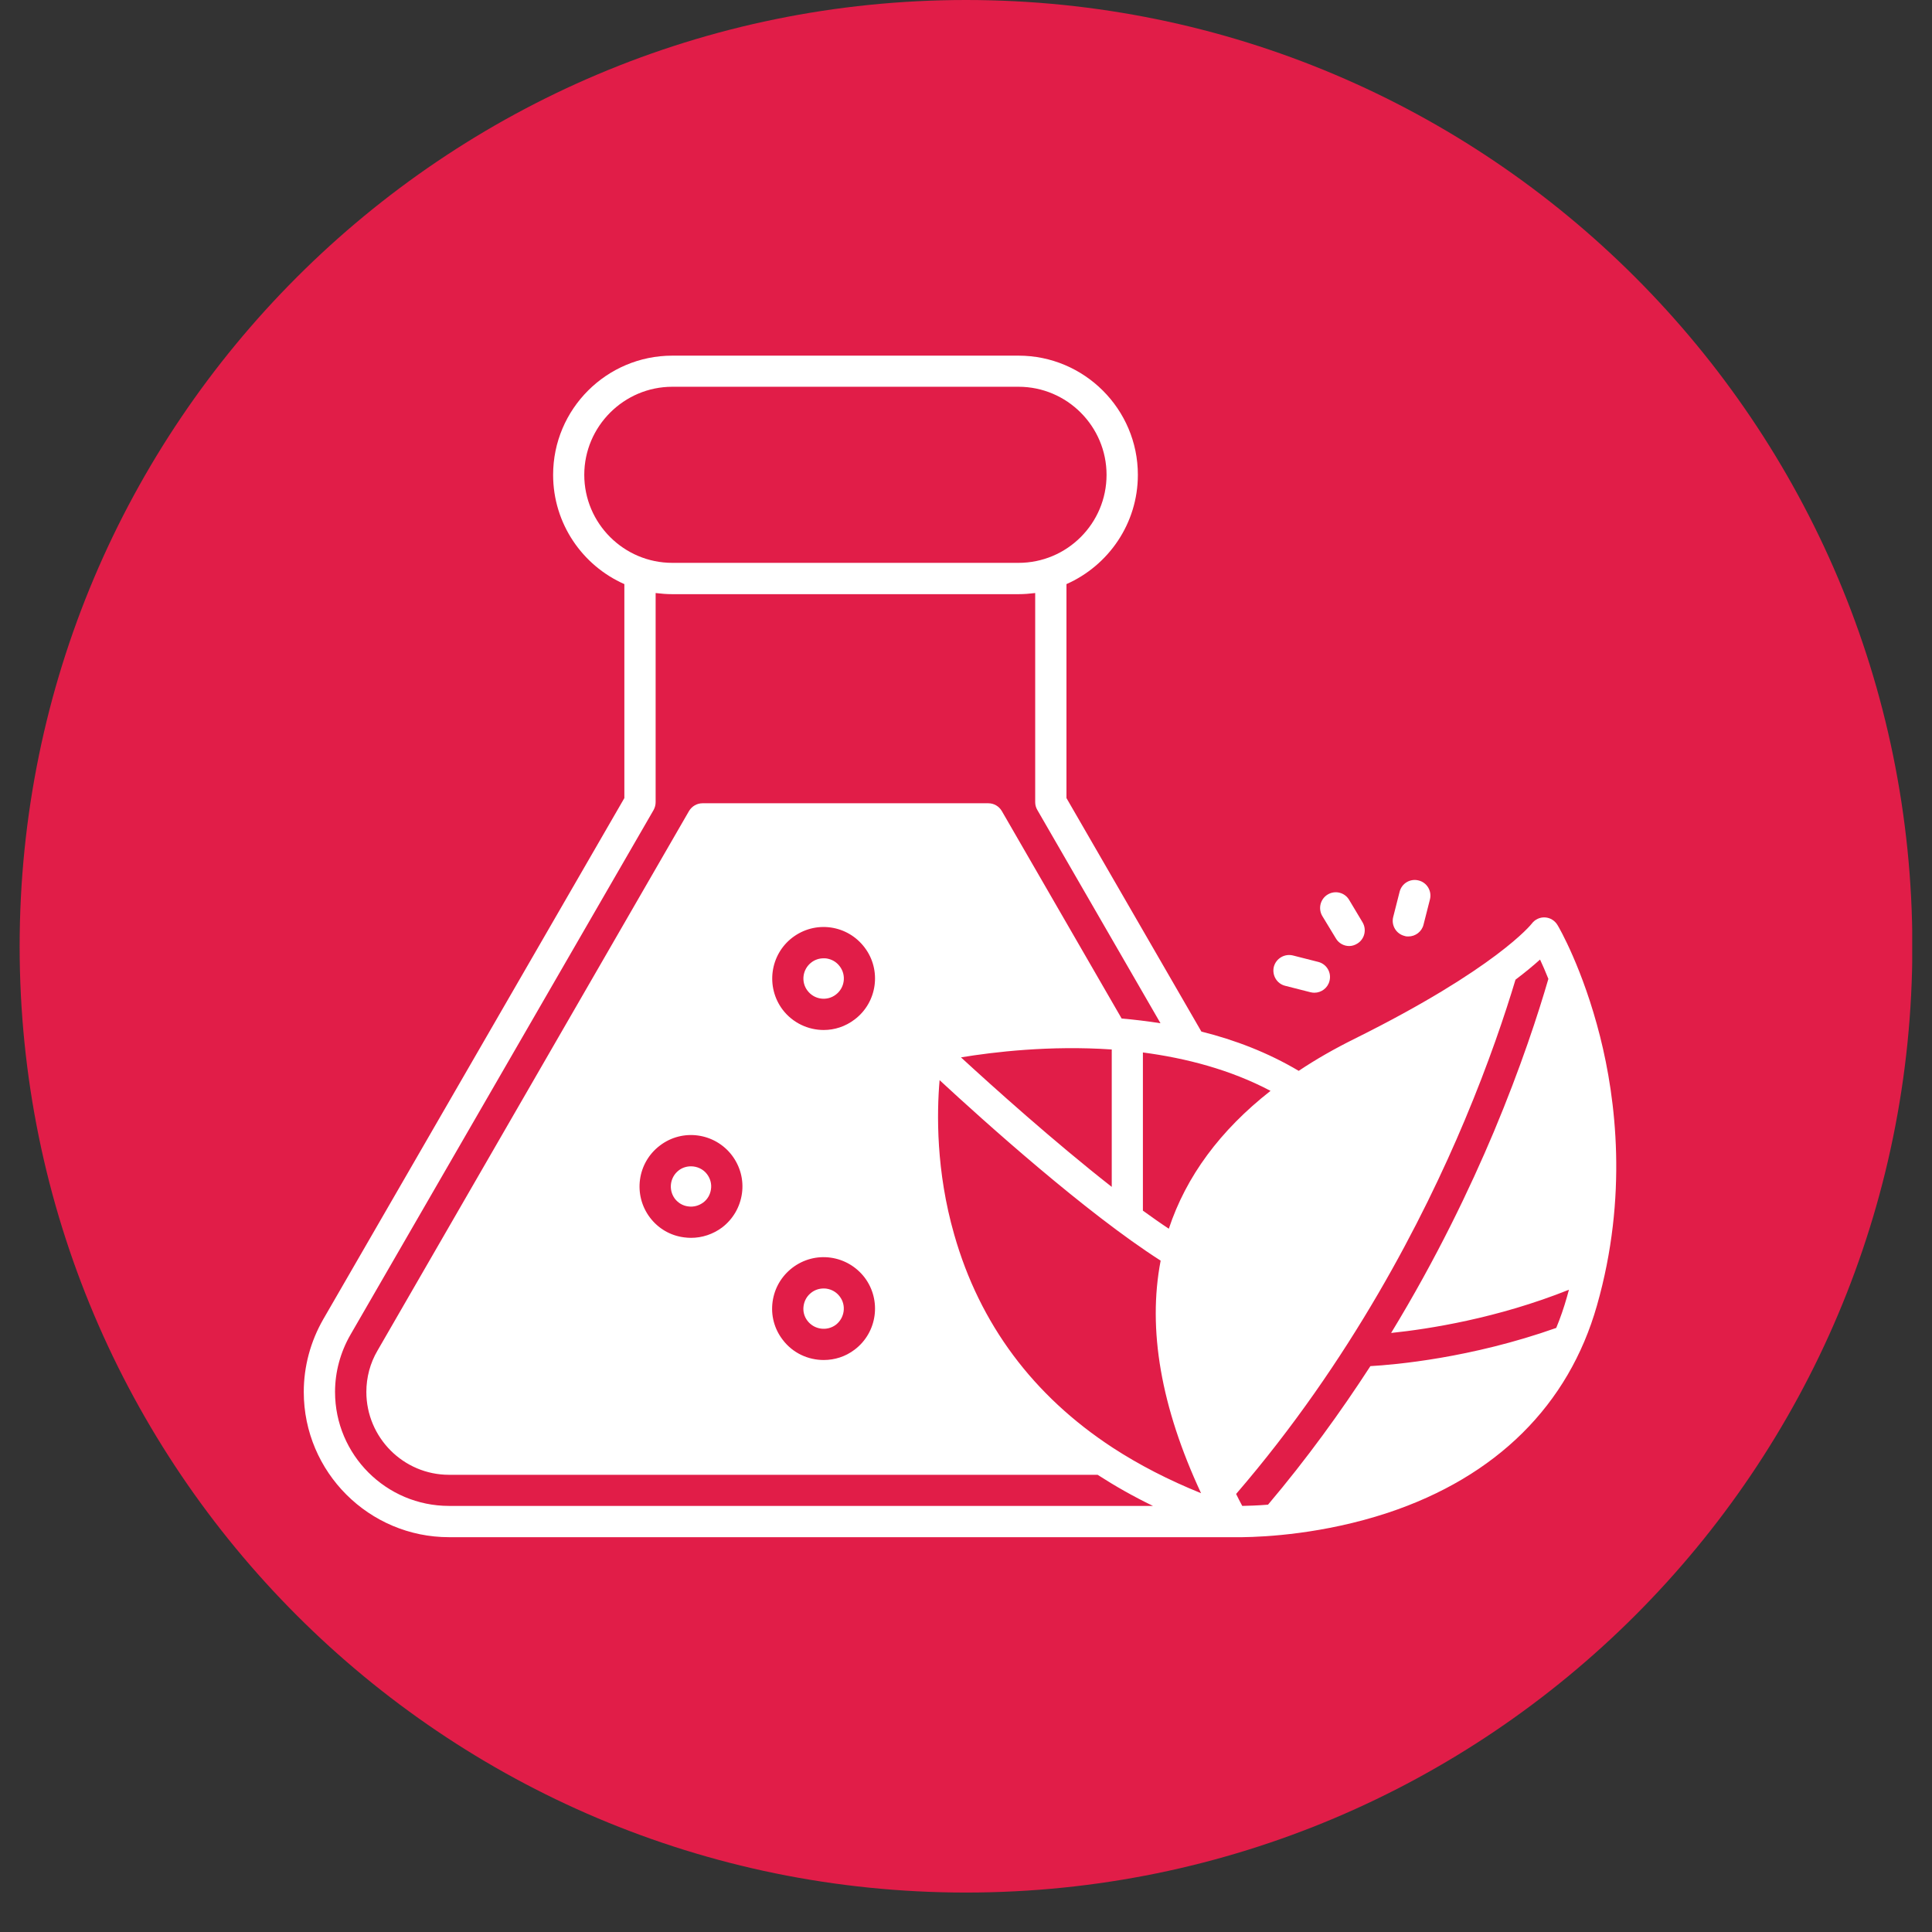
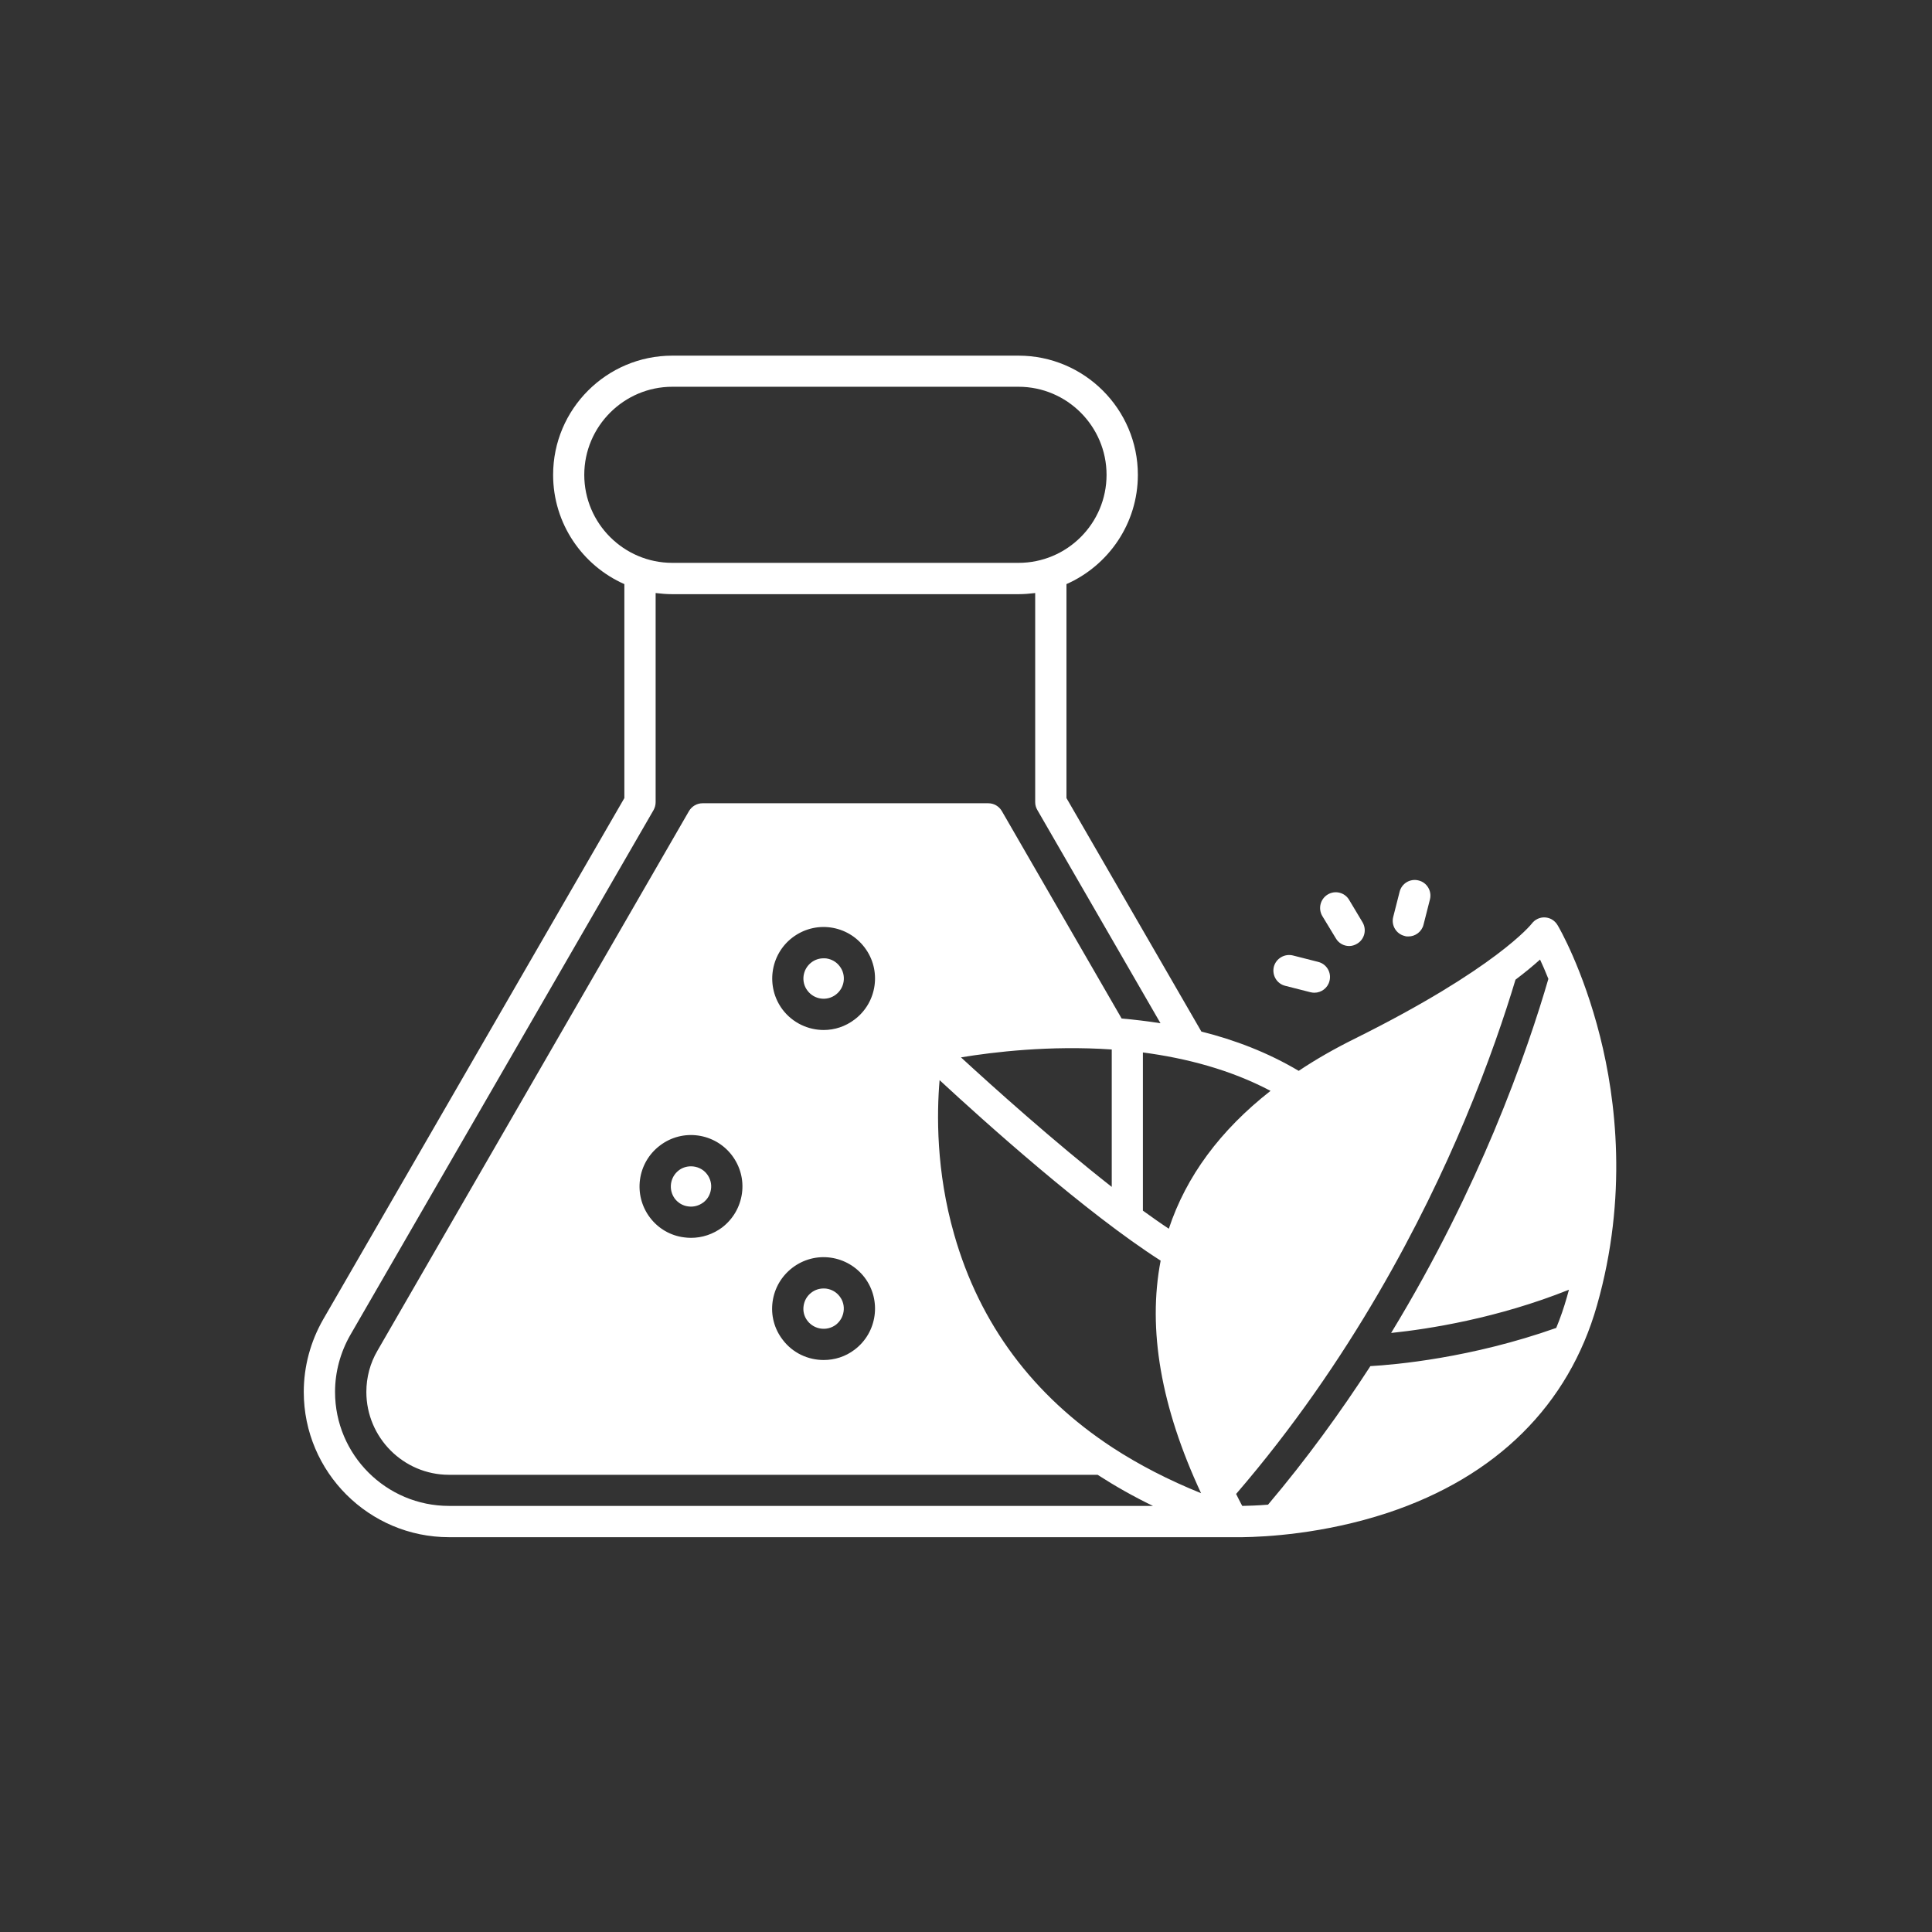
<svg xmlns="http://www.w3.org/2000/svg" version="1.0" preserveAspectRatio="xMidYMid meet" height="64" viewBox="0 0 48 48" zoomAndPan="magnify" width="64">
  <rect x="0" y="0" width="48" height="48" fill="#333333" stroke="none" />
  <defs>
    <clipPath id="7f09f625f8">
      <path clip-rule="nonzero" d="M 0.488 0 L 47.508 0 L 47.508 47.02 L 0.488 47.02 Z M 0.488 0" />
    </clipPath>
    <clipPath id="777baecb02">
      <path clip-rule="nonzero" d="M 24 0 C 11.016 0 0.488 10.527 0.488 23.512 C 0.488 36.496 11.016 47.02 24 47.02 C 36.984 47.02 47.512 36.496 47.512 23.512 C 47.512 10.527 36.984 0 24 0 Z M 24 0" />
    </clipPath>
    <clipPath id="b6a3e817f0">
      <path clip-rule="nonzero" d="M 0.488 0 L 47.508 0 L 47.508 47.02 L 0.488 47.02 Z M 0.488 0" />
    </clipPath>
    <clipPath id="0d7f866886">
-       <path clip-rule="nonzero" d="M 24 0 C 11.016 0 0.488 10.527 0.488 23.512 C 0.488 36.496 11.016 47.02 24 47.02 C 36.984 47.02 47.512 36.496 47.512 23.512 C 47.512 10.527 36.984 0 24 0 Z M 24 0" />
-     </clipPath>
+       </clipPath>
    <clipPath id="da13f3d29d">
      <rect height="48" y="0" width="48" x="0" />
    </clipPath>
    <clipPath id="db25e1925d">
      <path clip-rule="nonzero" d="M 7.547 8.828 L 40.609 8.828 L 40.609 38.215 L 7.547 38.215 Z M 7.547 8.828" />
    </clipPath>
  </defs>
  <g clip-path="url(#7f09f625f8)">
    <g clip-path="url(#777baecb02)">
      <g transform="matrix(1, 0, 0, 1, 0, 0)">
        <g clip-path="url(#da13f3d29d)">
          <g clip-path="url(#b6a3e817f0)">
            <g clip-path="url(#0d7f866886)">
              <path fill-rule="nonzero" fill-opacity="1" d="M 0.488 0 L 47.512 0 L 47.512 47.02 L 0.488 47.02 Z M 0.488 0" fill="#e11d48" />
            </g>
          </g>
        </g>
      </g>
    </g>
  </g>
  <path fill-rule="nonzero" fill-opacity="1" d="M 17.168 28.977 C 17.062 28.977 16.953 29.008 16.863 29.078 C 16.645 29.246 16.602 29.559 16.766 29.781 C 16.848 29.887 16.965 29.957 17.098 29.973 C 17.23 29.992 17.363 29.957 17.473 29.875 C 17.578 29.797 17.645 29.68 17.664 29.547 C 17.684 29.414 17.648 29.281 17.566 29.172 C 17.469 29.043 17.316 28.977 17.168 28.977 Z M 17.168 28.977" fill="#ffffff" />
  <path fill-rule="nonzero" fill-opacity="1" d="M 20.531 32.016 C 20.508 32.012 20.484 32.012 20.461 32.012 C 20.352 32.012 20.246 32.047 20.16 32.113 C 20.051 32.195 19.984 32.312 19.965 32.445 C 19.945 32.578 19.98 32.711 20.062 32.816 C 20.23 33.035 20.547 33.078 20.766 32.914 C 20.984 32.746 21.031 32.43 20.863 32.211 C 20.781 32.102 20.664 32.035 20.531 32.016 Z M 20.531 32.016" fill="#ffffff" />
  <path fill-rule="nonzero" fill-opacity="1" d="M 20.531 23.812 C 20.508 23.809 20.484 23.809 20.461 23.809 C 20.352 23.809 20.246 23.844 20.16 23.91 C 19.938 24.078 19.895 24.395 20.062 24.613 C 20.23 24.836 20.547 24.879 20.766 24.711 C 20.988 24.543 21.031 24.227 20.863 24.008 C 20.781 23.898 20.664 23.832 20.531 23.812 Z M 20.531 23.812" fill="#ffffff" />
  <g clip-path="url(#db25e1925d)">
    <path fill-rule="nonzero" fill-opacity="1" d="M 39.754 25.754 C 39.328 24.066 38.727 23.031 38.699 22.988 C 38.633 22.875 38.52 22.801 38.387 22.793 C 38.258 22.785 38.133 22.844 38.055 22.949 C 38.047 22.961 37.176 24.059 33.66 25.805 C 33.156 26.055 32.691 26.32 32.266 26.605 C 31.496 26.148 30.676 25.836 29.848 25.629 L 26.496 19.828 L 26.496 14.512 C 27.539 14.051 28.27 13.008 28.27 11.797 C 28.27 10.164 26.938 8.836 25.305 8.836 L 16.703 8.836 C 15.07 8.836 13.742 10.164 13.742 11.797 C 13.742 13.008 14.469 14.051 15.512 14.512 L 15.512 19.828 L 8.031 32.777 C 7.715 33.328 7.547 33.949 7.547 34.582 C 7.547 36.574 9.168 38.191 11.156 38.191 C 11.297 38.191 30.734 38.191 30.863 38.191 C 31.43 38.184 32.879 38.113 34.477 37.586 C 37.176 36.691 38.973 34.91 39.676 32.434 C 40.449 29.723 40.145 27.305 39.754 25.754 Z M 38.262 23.84 C 38.324 23.973 38.395 24.133 38.469 24.32 C 38.219 25.18 37.789 26.508 37.113 28.121 C 36.527 29.512 35.695 31.258 34.562 33.117 C 35.496 33.02 37.203 32.754 38.98 32.043 C 38.961 32.102 38.949 32.164 38.93 32.223 C 38.855 32.488 38.766 32.746 38.664 32.992 C 36.543 33.742 34.66 33.906 34.047 33.941 C 33.312 35.074 32.469 36.242 31.504 37.383 C 31.23 37.406 31.012 37.41 30.863 37.414 C 30.809 37.312 30.758 37.215 30.711 37.117 C 33.562 33.809 35.367 30.27 36.387 27.84 C 36.992 26.402 37.398 25.184 37.652 24.34 C 37.91 24.145 38.109 23.977 38.262 23.84 Z M 23.875 26.27 C 24.684 26.137 26.078 25.969 27.621 26.074 L 27.621 29.488 C 26.176 28.355 24.664 26.996 23.875 26.27 Z M 21.234 25.328 C 21.004 25.504 20.734 25.59 20.465 25.59 C 20.078 25.59 19.695 25.414 19.445 25.086 C 19.02 24.523 19.129 23.719 19.688 23.293 C 19.961 23.086 20.297 22.996 20.637 23.043 C 20.973 23.09 21.273 23.266 21.48 23.539 C 21.906 24.098 21.797 24.902 21.234 25.328 Z M 21.234 33.531 C 21.004 33.707 20.734 33.789 20.465 33.789 C 20.078 33.789 19.695 33.617 19.445 33.285 C 19.238 33.016 19.148 32.68 19.195 32.34 C 19.242 32 19.418 31.703 19.688 31.496 C 19.961 31.289 20.297 31.199 20.637 31.246 C 20.973 31.293 21.273 31.469 21.48 31.738 C 21.906 32.301 21.797 33.105 21.234 33.531 Z M 18.434 29.648 C 18.387 29.988 18.211 30.289 17.941 30.496 C 17.715 30.664 17.445 30.754 17.168 30.754 C 17.113 30.754 17.055 30.75 16.996 30.742 C 16.656 30.699 16.355 30.523 16.148 30.25 C 15.723 29.688 15.832 28.887 16.395 28.461 C 16.957 28.031 17.758 28.145 18.184 28.703 C 18.391 28.977 18.48 29.312 18.434 29.648 Z M 27.641 35.965 C 25.672 34.676 24.34 32.898 23.707 30.672 C 23.254 29.094 23.273 27.66 23.344 26.836 C 24.453 27.863 26.984 30.137 28.836 31.32 C 28.508 33.027 28.844 34.961 29.84 37.098 C 29.035 36.773 28.301 36.395 27.641 35.965 Z M 29.039 30.527 C 28.832 30.391 28.617 30.238 28.395 30.078 L 28.395 26.148 C 29.465 26.289 30.566 26.574 31.566 27.102 C 30.316 28.082 29.469 29.227 29.039 30.527 Z M 14.516 11.797 C 14.516 10.594 15.5 9.609 16.703 9.609 L 25.305 9.609 C 26.512 9.609 27.492 10.594 27.492 11.797 C 27.492 13.004 26.512 13.984 25.305 13.984 L 16.703 13.984 C 15.5 13.984 14.516 13.004 14.516 11.797 Z M 8.324 34.582 C 8.324 34.086 8.457 33.598 8.703 33.168 L 16.238 20.125 C 16.27 20.066 16.289 20 16.289 19.93 L 16.289 14.734 C 16.426 14.75 16.562 14.762 16.703 14.762 L 25.305 14.762 C 25.445 14.762 25.582 14.75 25.719 14.734 L 25.719 19.93 C 25.719 20 25.738 20.066 25.773 20.125 L 28.832 25.422 C 28.504 25.371 28.184 25.332 27.867 25.305 L 24.891 20.152 C 24.82 20.031 24.695 19.957 24.555 19.957 L 17.453 19.957 C 17.316 19.957 17.188 20.031 17.117 20.152 L 9.379 33.555 C 9.195 33.867 9.102 34.223 9.102 34.582 C 9.102 35.715 10.023 36.641 11.156 36.641 L 27.27 36.641 C 27.699 36.918 28.16 37.18 28.645 37.414 L 11.156 37.414 C 9.594 37.414 8.324 36.145 8.324 34.582 Z M 8.324 34.582" fill="#ffffff" />
  </g>
  <path fill-rule="nonzero" fill-opacity="1" d="M 33.188 23.312 C 33.258 23.434 33.387 23.504 33.52 23.504 C 33.586 23.504 33.656 23.484 33.719 23.445 C 33.902 23.336 33.961 23.098 33.852 22.914 L 33.52 22.359 C 33.41 22.172 33.172 22.113 32.988 22.223 C 32.805 22.332 32.742 22.57 32.852 22.758 Z M 33.188 23.312" fill="#ffffff" />
  <path fill-rule="nonzero" fill-opacity="1" d="M 31.93 24.492 L 32.559 24.652 C 32.594 24.66 32.625 24.664 32.656 24.664 C 32.828 24.664 32.988 24.547 33.031 24.371 C 33.086 24.16 32.957 23.949 32.75 23.898 L 32.121 23.738 C 31.914 23.688 31.703 23.812 31.648 24.02 C 31.598 24.23 31.723 24.441 31.93 24.492 Z M 31.93 24.492" fill="#ffffff" />
  <path fill-rule="nonzero" fill-opacity="1" d="M 34.898 23.254 C 34.93 23.266 34.961 23.266 34.992 23.266 C 35.164 23.266 35.324 23.148 35.367 22.973 L 35.527 22.344 C 35.578 22.137 35.453 21.926 35.246 21.875 C 35.035 21.82 34.824 21.949 34.773 22.156 L 34.613 22.785 C 34.562 22.992 34.688 23.203 34.898 23.254 Z M 34.898 23.254" fill="#ffffff" />
</svg>